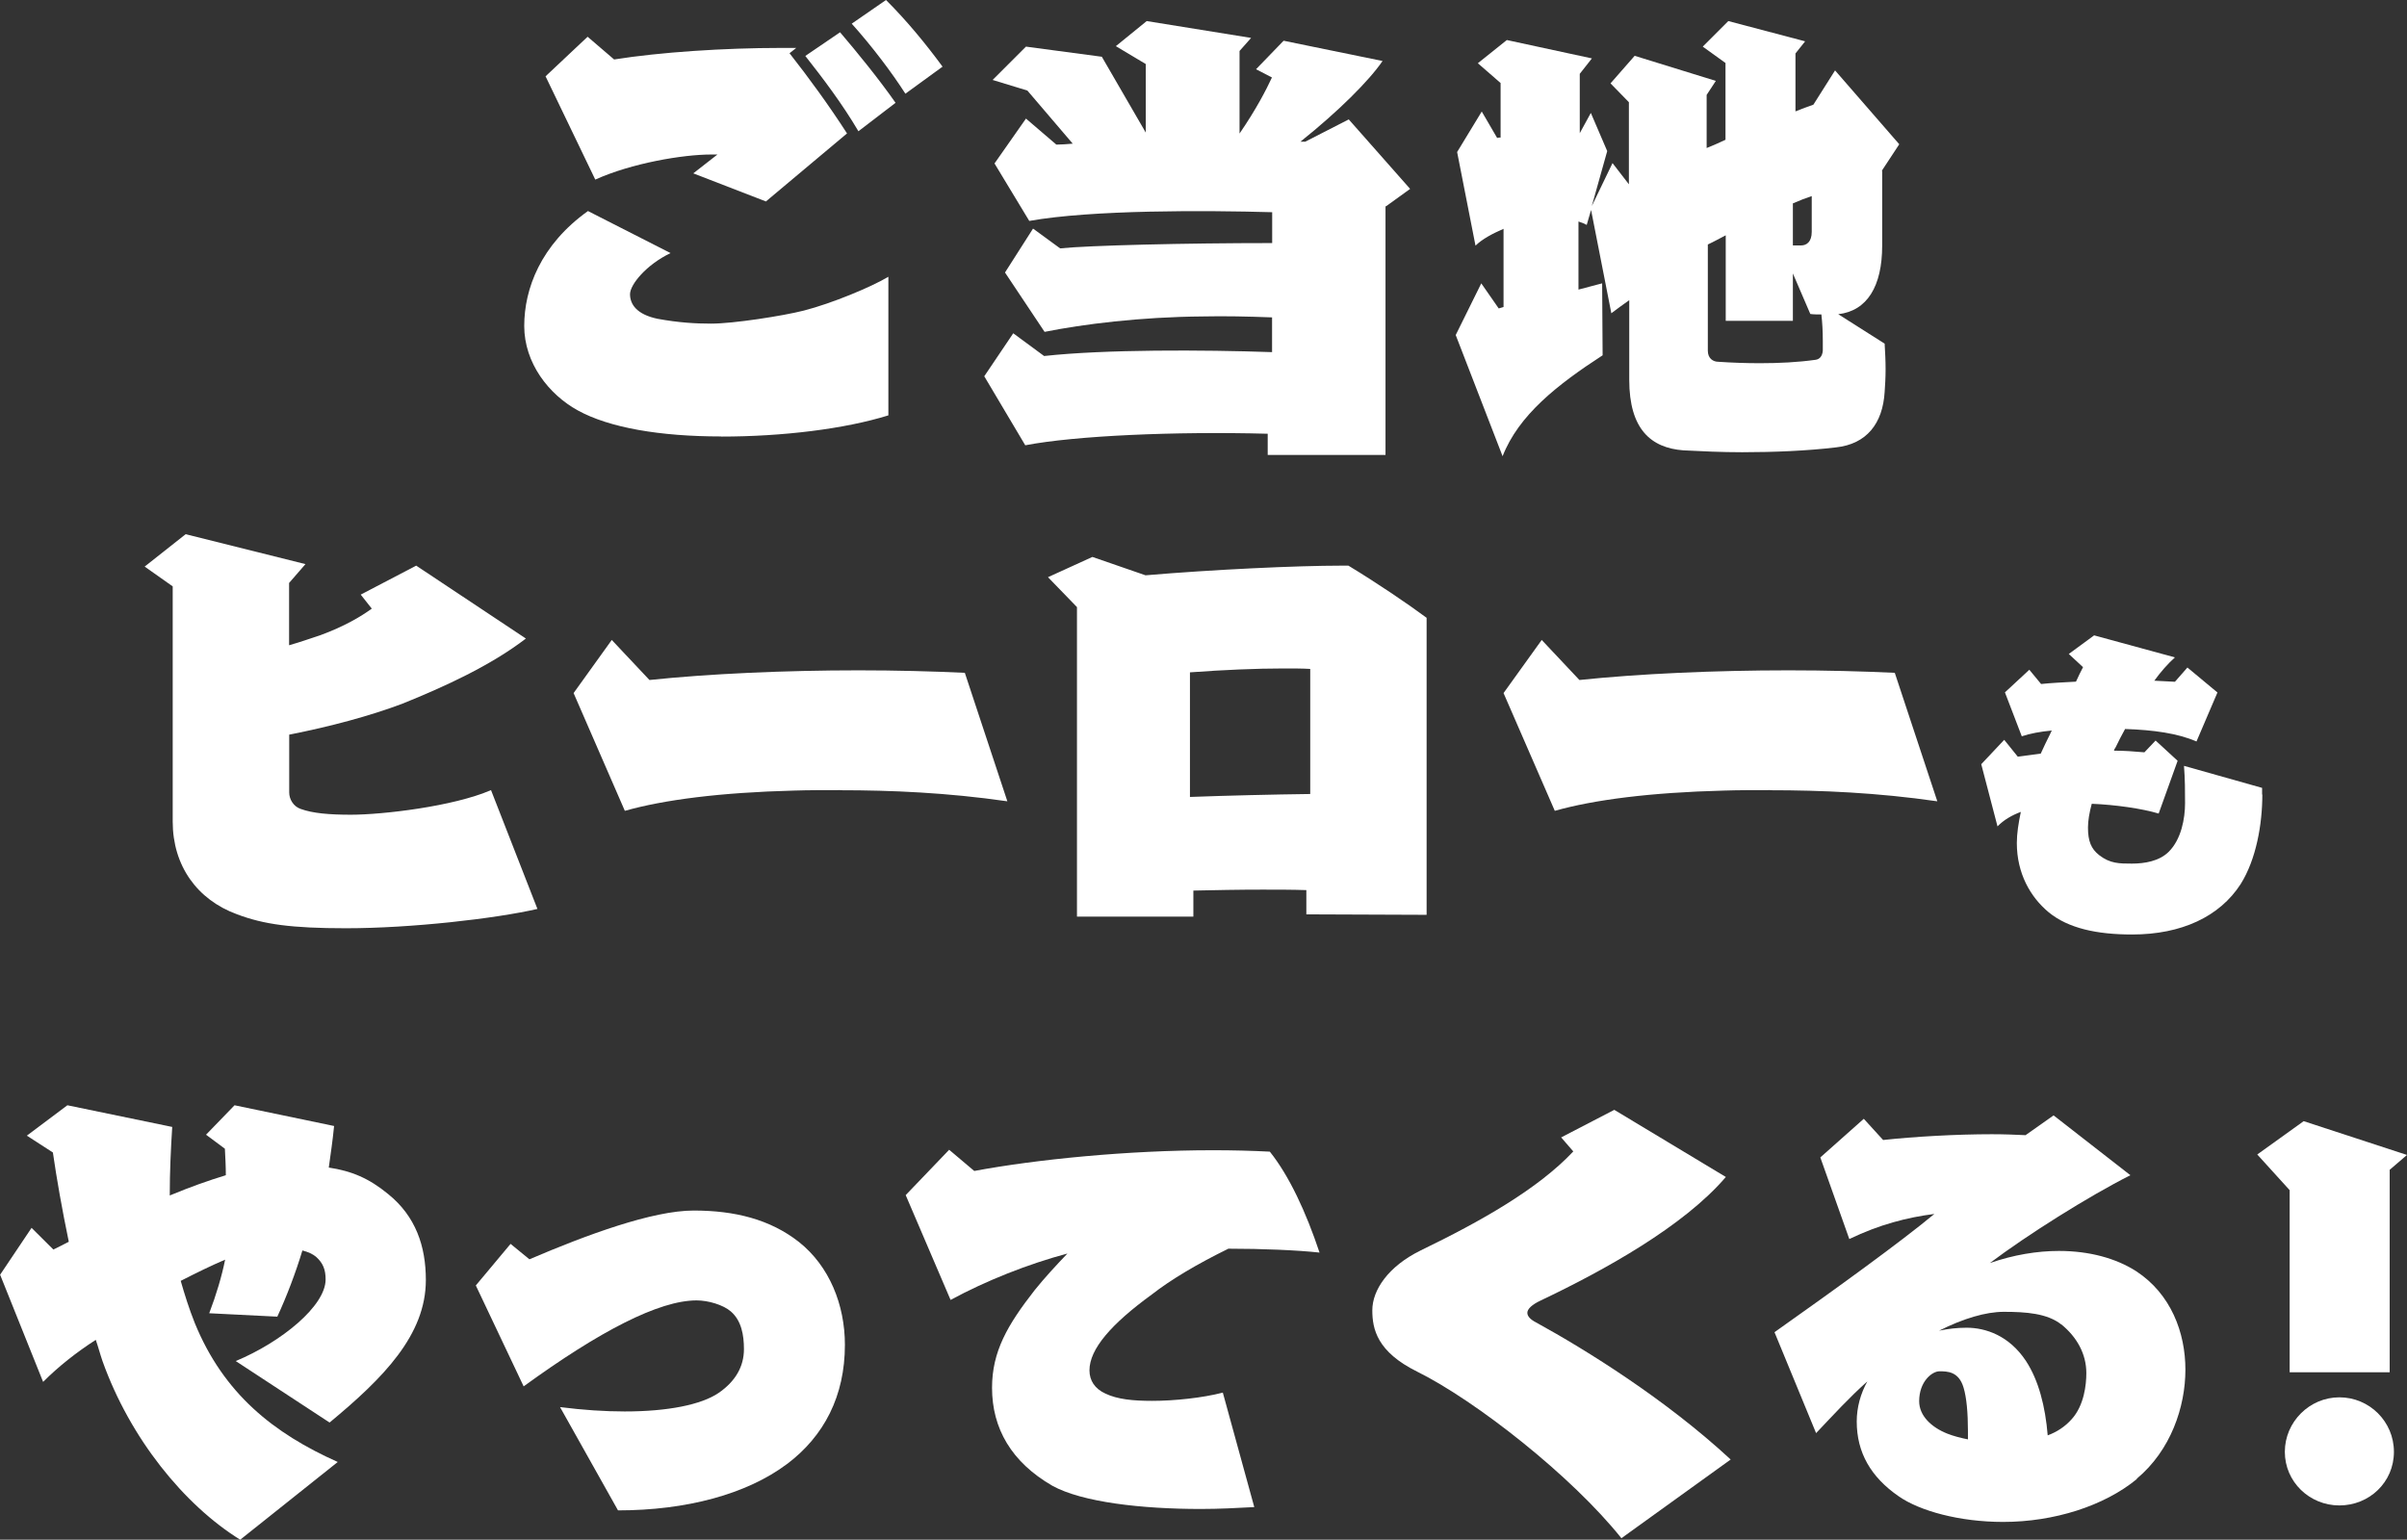
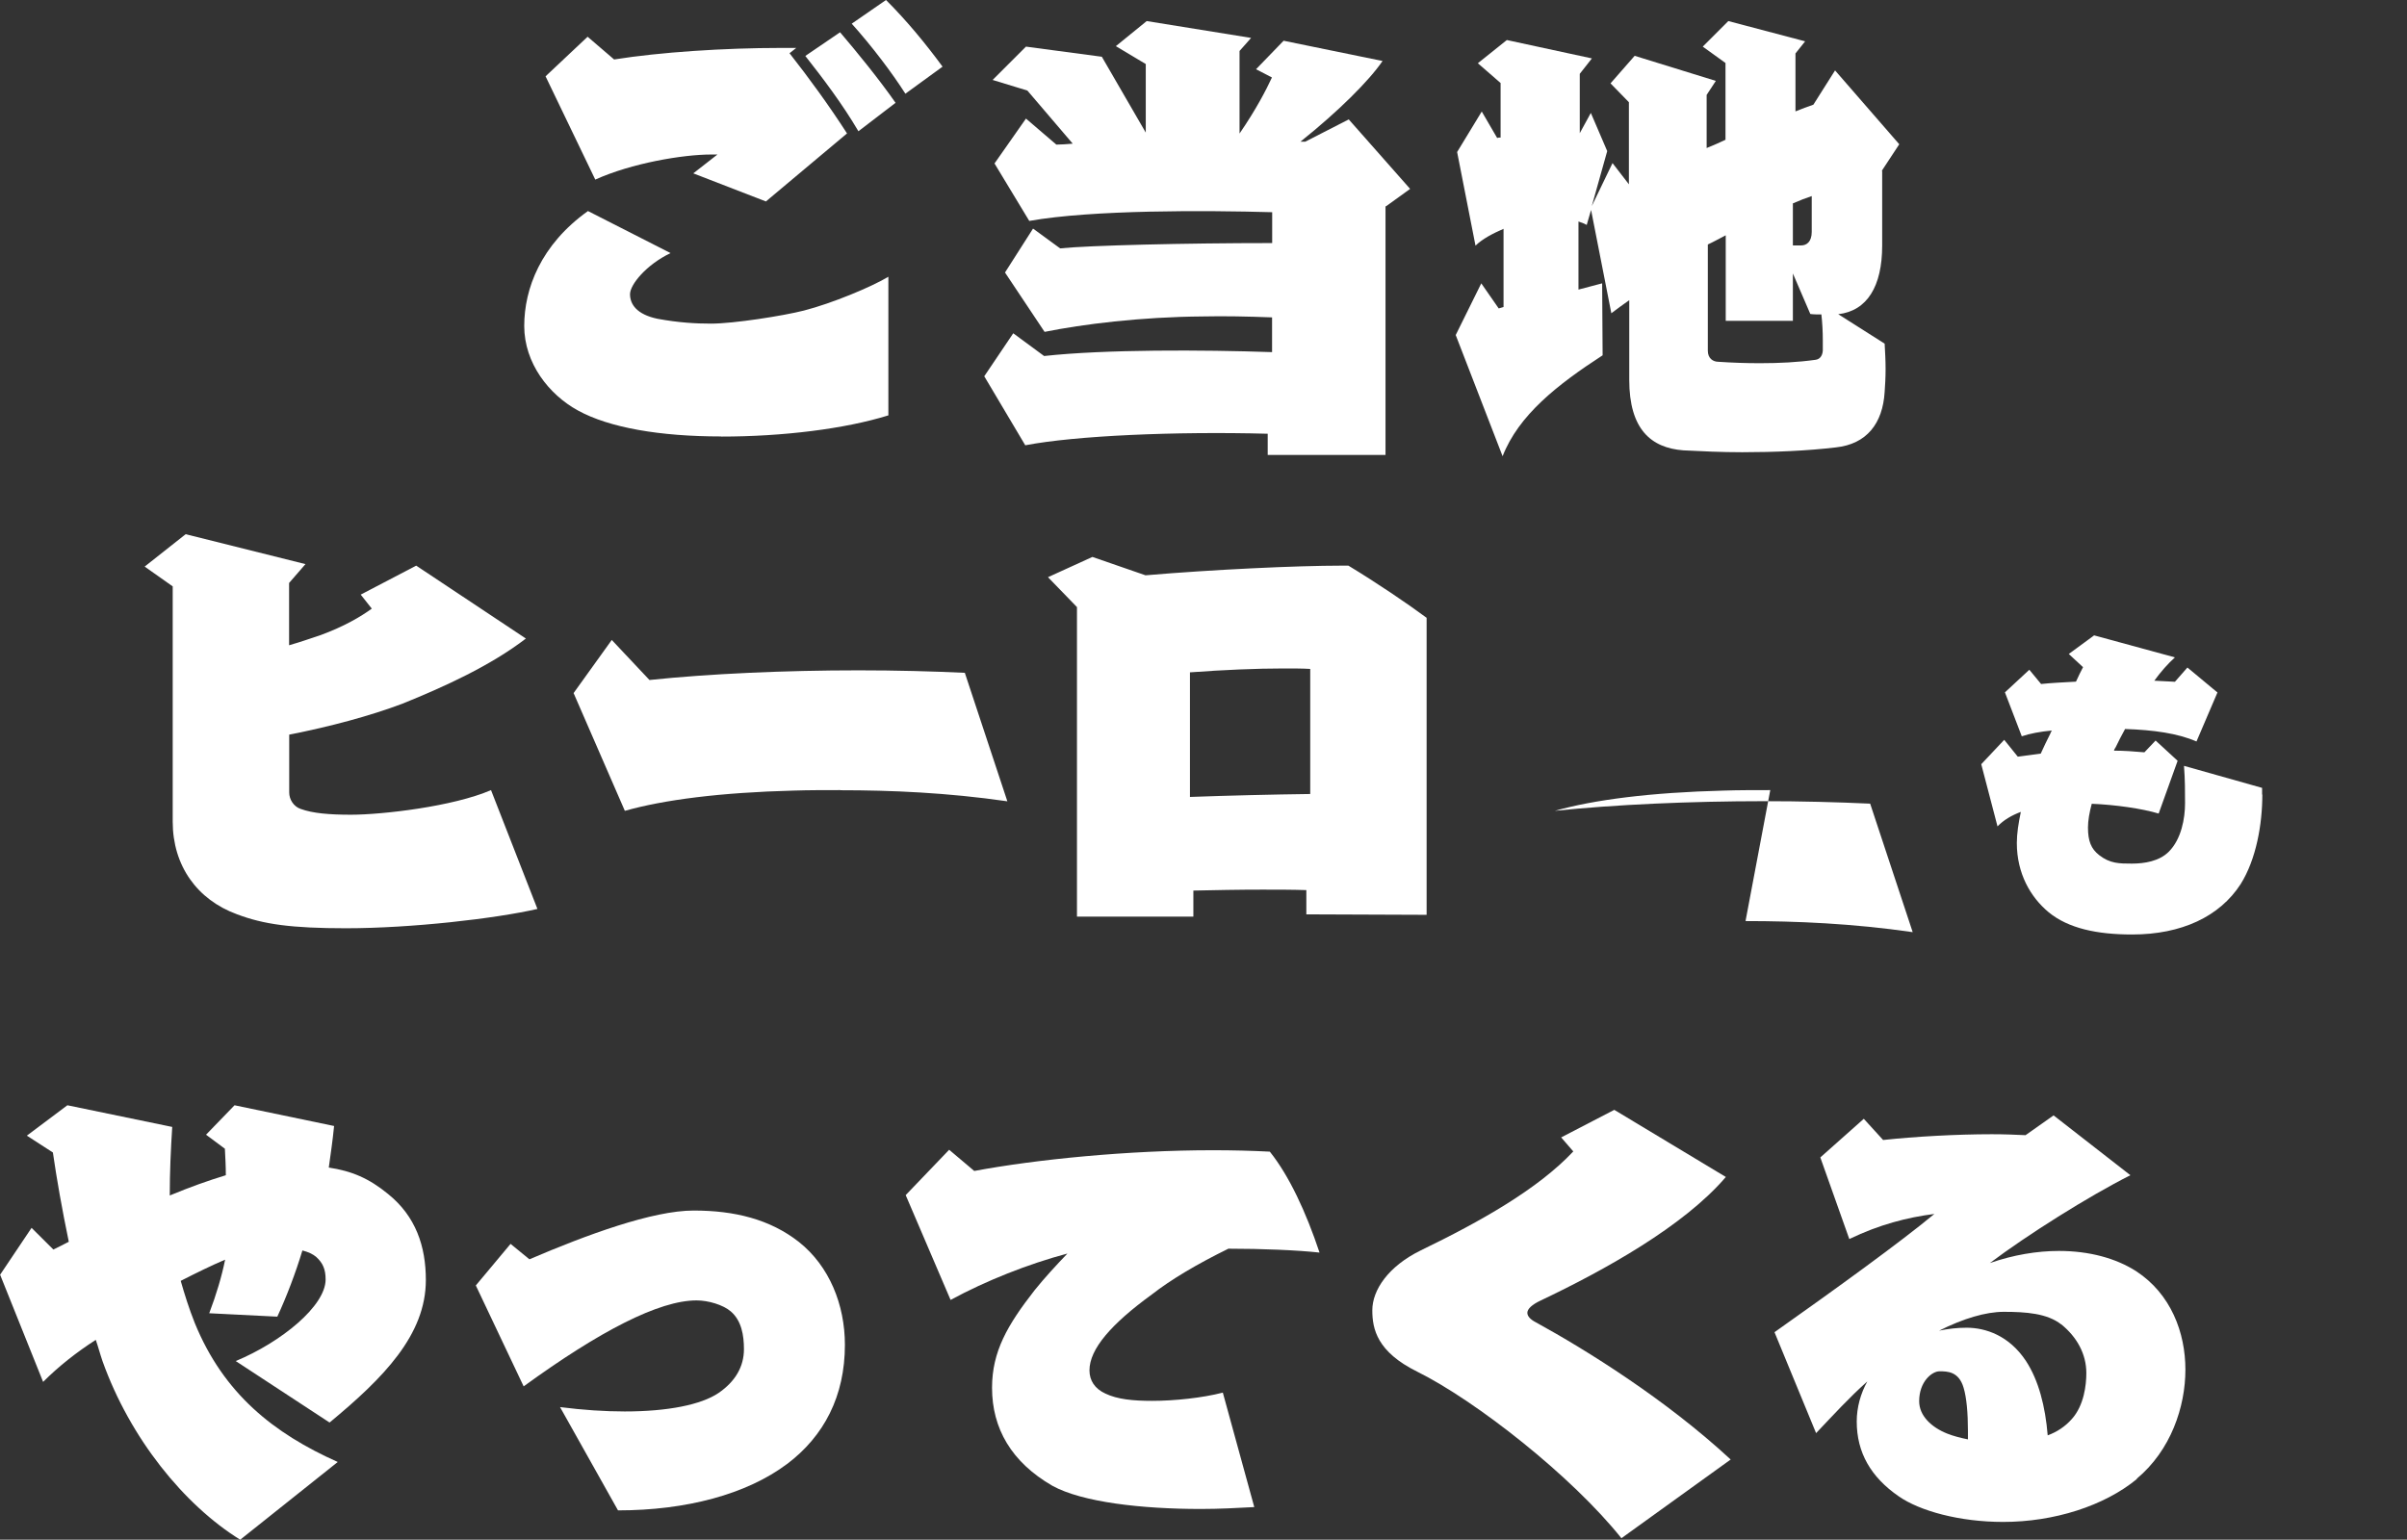
<svg xmlns="http://www.w3.org/2000/svg" id="_レイヤー_1" version="1.1" viewBox="0 0 204.32 130.74">
  <rect x="0" y="0" width="204.32" height="130.74" fill="#333333" stroke="none" />
  <defs>
    <style>
      .st0 {
        fill: #fff;
      }
    </style>
  </defs>
  <g>
    <path class="st0" d="M61.23,37.06c-5.21,0-9.51-.74-12.18-2.21-2.46-1.35-4.55-4.02-4.55-7.17s1.39-6.89,5.41-9.76l7.01,3.57c-2.05.98-3.44,2.67-3.44,3.49,0,.86.57,1.72,2.34,2.09,1.8.33,3.24.41,4.55.41,1.89,0,6.11-.66,7.87-1.11,2.38-.61,5.74-2.01,7.17-2.87v11.77c-3.69,1.15-8.98,1.8-14.19,1.8ZM65,17.1l-6.15-2.38,2.05-1.6h-.53c-2.42,0-6.77.74-9.84,2.13l-4.22-8.77,3.57-3.36,2.25,1.93c3.9-.62,9.35-.98,14.15-.98h1.31l-.57.45c1.64,2.09,3.32,4.39,4.88,6.81l-6.89,5.78ZM72.87,11.15c-1.35-2.3-2.99-4.47-4.51-6.4l2.95-2.01c1.43,1.68,3.28,3.94,4.71,5.99l-3.16,2.42ZM76.85,7.95c-1.15-1.8-2.83-4.02-4.55-5.94l2.91-2.01c1.76,1.76,3.32,3.65,4.8,5.66l-3.16,2.3Z" />
    <path class="st0" d="M117.61,17.51v21.12h-10v-1.8c-7.83-.21-16.32.16-20.58.98l-3.48-5.86,2.46-3.65,2.62,1.93c5.17-.57,13.49-.53,19.35-.33v-2.95c-2.09-.08-4.06-.12-5.86-.08-5.33.04-10.21.66-13.45,1.31l-3.36-5.04,2.38-3.73,2.3,1.68c2.42-.25,10.58-.45,18-.45v-2.62c-5.66-.16-15.29-.21-20.62.74l-2.95-4.88,2.67-3.81,2.58,2.21c.41,0,.9-.04,1.39-.08l-3.85-4.51-2.95-.9,2.83-2.83,6.44.86,3.73,6.44v-5.82l-2.54-1.52,2.62-2.13,8.86,1.43-.98,1.11v7.01c1.43-2.09,2.25-3.69,2.75-4.76l-1.35-.7,2.34-2.42,8.4,1.72c-1.15,1.68-3.73,4.26-6.97,6.85h.41l3.69-1.89,5.21,5.9-2.05,1.48Z" />
    <path class="st0" d="M159.77,14.51v6.35c0,3.44-1.27,5.54-3.73,5.82l3.94,2.5c.04.7.08,1.44.08,2.17,0,.7-.04,1.39-.08,1.93-.16,2.67-1.52,4.43-4.14,4.71-2.42.29-5.25.41-7.95.41-1.76,0-3.44-.08-5-.16-2.75-.21-4.59-1.8-4.59-5.99v-6.76c-.53.37-1.03.74-1.52,1.11l-1.72-8.77-.37,1.27c-.21-.12-.45-.21-.7-.29v5.78c.66-.16,1.35-.37,2.01-.53l.04,6.11c-3.85,2.5-7.13,5.08-8.49,8.57l-3.98-10.29,2.17-4.39,1.48,2.13c.12-.04.29-.08.41-.12v-6.64c-.94.41-1.8.86-2.38,1.43l-1.56-7.95,2.09-3.44,1.31,2.25c.08-.04.21-.04.29-.04v-4.63l-1.93-1.68,2.46-1.97,7.22,1.56-1.03,1.31v5.04l.94-1.72,1.39,3.24-1.31,4.67,1.76-3.65,1.39,1.8v-6.97l-1.56-1.6,2.05-2.34,6.89,2.13-.78,1.19v4.51c.53-.21,1.07-.45,1.6-.7v-6.52l-1.93-1.39,2.17-2.17,6.52,1.72-.82,1.03v4.92c.53-.21,1.03-.41,1.52-.57l1.84-2.91,5.45,6.27-1.48,2.25ZM154.73,28.91c0-.78-.04-1.48-.12-2.21-.33,0-.66,0-.94-.04l-1.48-3.44v4.02h-5.7v-7.26c-.49.25-.98.53-1.52.78v9.02c0,.66.45.94.9.94,1.19.08,2.34.12,3.53.12,1.64,0,3.24-.08,4.72-.29.29-.04.57-.25.61-.78v-.86ZM153.79,16.65c-.49.16-1.03.37-1.6.62v3.57h.7c.45,0,.9-.29.9-1.15v-3.03Z" />
    <path class="st0" d="M29.38,78.82c-4.63,0-7.01-.33-9.27-1.19-3.36-1.23-5.45-4.1-5.45-7.87v-19.97l-2.38-1.68,3.48-2.75,10.17,2.54-1.39,1.6v5.29c1.02-.29,1.93-.62,2.67-.86,2.01-.74,3.4-1.56,4.35-2.25l-.94-1.19,4.71-2.46,9.31,6.19c-2.99,2.3-6.93,4.1-10.5,5.54-2.71,1.02-6.07,1.93-9.59,2.62v4.92c0,.57.37,1.19.98,1.39,1.02.37,2.42.49,4.26.49,2.67,0,8.69-.7,11.89-2.09l3.94,10.09c-3.57.82-10.7,1.64-16.24,1.64Z" />
    <path class="st0" d="M71.33,67.09c-1.35,0-2.67,0-3.94.04-6.23.16-11.03.78-14.35,1.72l-4.35-10,3.24-4.51,3.2,3.4c5.04-.53,11.52-.82,17.75-.82,3.16,0,6.23.08,9.02.21l3.61,10.91c-5.12-.74-9.88-.94-14.19-.94Z" />
    <path class="st0" d="M110.89,77.63v-2.05c-1.23-.04-2.46-.04-3.73-.04-2.01,0-4.02.04-5.86.08v2.21h-9.88v-26.28l-2.46-2.54,3.77-1.72,4.51,1.56c5.74-.49,12.87-.82,16.6-.82h.62c2.38,1.44,5.04,3.24,6.64,4.43v25.22l-10.21-.04ZM111.21,56.8c-.66-.04-1.44-.04-2.25-.04-2.3,0-5.12.12-7.95.33v10.58c3.28-.12,7.05-.21,10.21-.25v-10.62Z" />
-     <path class="st0" d="M150.27,67.09c-1.35,0-2.67,0-3.94.04-6.23.16-11.03.78-14.35,1.72l-4.35-10,3.24-4.51,3.2,3.4c5.04-.53,11.52-.82,17.75-.82,3.16,0,6.23.08,9.02.21l3.61,10.91c-5.12-.74-9.88-.94-14.19-.94Z" />
+     <path class="st0" d="M150.27,67.09c-1.35,0-2.67,0-3.94.04-6.23.16-11.03.78-14.35,1.72c5.04-.53,11.52-.82,17.75-.82,3.16,0,6.23.08,9.02.21l3.61,10.91c-5.12-.74-9.88-.94-14.19-.94Z" />
    <path class="st0" d="M192.04,67.46c0,2.53-.52,5.51-1.84,7.61-1.78,2.76-5.02,4.28-9.21,4.28-2.99,0-5.42-.52-7.09-1.89-1.55-1.29-2.7-3.3-2.7-5.88,0-.8.14-1.69.34-2.64-.78.29-1.46.69-1.98,1.23l-1.38-5.28,1.95-2.07,1.15,1.43c.63-.09,1.29-.17,1.95-.26.26-.57.52-1.12.8-1.67.03-.09.09-.2.14-.29-.98.09-1.87.26-2.55.49l-1.43-3.73,2.07-1.92,1,1.21c.83-.09,1.87-.14,2.96-.2.2-.43.4-.86.6-1.23l-1.21-1.12,2.15-1.58,6.86,1.87c-.6.54-1.21,1.23-1.75,1.98.69.03,1.29.06,1.75.09l1.06-1.21,2.55,2.12-1.78,4.16c-1.58-.69-3.64-.98-6.06-1.06-.29.52-.55,1.03-.8,1.55-.06.09-.12.17-.14.29.83,0,1.69.06,2.58.14l.95-1,1.87,1.72-1.61,4.48c-1.43-.43-3.7-.75-5.68-.83-.2.75-.32,1.43-.32,2.01,0,1.15.26,1.81.95,2.35.92.72,1.72.72,2.78.72s2.32-.2,3.13-1.01c1.06-1.06,1.38-2.81,1.38-4.13,0-1,0-2.01-.09-3.16l6.63,1.87v.57Z" />
  </g>
  <g>
    <path class="st0" d="M27.96,120.78l-7.95-5.21c3.85-1.6,7.63-4.67,7.63-6.93,0-.82-.21-1.39-.82-1.93-.25-.21-.66-.41-1.15-.53-.57,1.89-1.35,3.94-2.13,5.62l-5.78-.29c.61-1.6,1.07-3.16,1.35-4.55-1.15.49-2.42,1.11-3.77,1.8.33,1.15.7,2.34,1.19,3.57,2.46,6.03,6.72,9.39,12.14,11.81l-8.28,6.6c-4.76-2.95-9.35-8.61-11.69-15.17-.21-.61-.37-1.23-.57-1.8-1.6,1.03-3.16,2.25-4.47,3.57l-3.65-9.1,2.67-3.98,1.85,1.84c.45-.21.9-.45,1.31-.66-.57-2.75-1.02-5.29-1.35-7.58l-2.21-1.43,3.44-2.58,8.9,1.84c-.12,1.89-.21,3.81-.21,5.82,1.68-.7,3.28-1.27,4.76-1.72,0-.74-.04-1.48-.08-2.25l-1.6-1.19,2.42-2.5,8.45,1.76c-.12,1.23-.29,2.38-.45,3.53,1.93.29,3.4.9,5.04,2.25,2.34,1.89,3.2,4.43,3.2,7.3,0,4.67-3.61,8.32-8.16,12.09Z" />
    <path class="st0" d="M66.81,124.31c-3.44,2.58-8.57,3.94-14.35,3.94l-4.92-8.77c1.97.25,3.81.37,5.49.37,3.65,0,6.48-.57,7.95-1.56,1.44-.98,2.17-2.25,2.17-3.73,0-1.19-.21-2.42-1.11-3.2-.66-.57-1.93-.94-2.91-.94-3.2,0-8.24,2.62-14.68,7.3l-4.06-8.57,2.95-3.53,1.6,1.31c4.88-2.09,10.46-4.14,13.94-4.14s6.48.74,8.94,2.67c2.58,2.05,3.9,5.33,3.9,8.73,0,4.35-1.76,7.75-4.92,10.13Z" />
    <path class="st0" d="M104.29,106.02c-2.67,1.31-4.88,2.62-6.52,3.9-3.44,2.5-5.29,4.63-5.29,6.44,0,.86.45,1.56,1.35,1.97,1.02.49,2.34.62,3.98.62,1.85,0,4.26-.25,5.99-.7l2.67,9.72c-1.48.08-2.99.16-4.55.16-5,0-10.05-.57-12.59-1.97-3.48-2.01-5.12-4.88-5.12-8.32,0-3.08,1.31-5.33,3.61-8.28.86-1.07,1.84-2.13,2.79-3.12-3.36.9-6.89,2.3-9.92,3.94l-3.81-8.9,3.69-3.85,2.13,1.8c5.25-.98,13.04-1.76,20.25-1.76,1.68,0,3.28.04,4.84.12,1.64,2.05,3.07,5.12,4.22,8.57-1.93-.21-4.88-.33-7.71-.33Z" />
    <path class="st0" d="M137.64,130.62c-4.22-5.29-12.38-11.69-17.34-14.15-3.4-1.68-3.81-3.61-3.81-5.21,0-1.72,1.35-3.73,4.1-5.08,5.08-2.46,9.96-5.21,12.96-8.41l-1.03-1.19,4.51-2.34,9.47,5.7c-3.57,4.18-10.29,7.91-15.74,10.5-.7.33-1.11.7-1.11,1.03,0,.29.25.57.74.82,4.26,2.34,10.99,6.52,16.52,11.64l-9.27,6.68Z" />
    <path class="st0" d="M181.4,125.58c-2.79,2.3-7.05,3.65-11.36,3.65-3.73,0-7.09-.94-8.86-2.17-2.38-1.64-3.57-3.73-3.57-6.36,0-1.19.33-2.38.9-3.4-1.52,1.35-2.83,2.79-4.35,4.39l-3.53-8.57c5.33-3.77,10.66-7.63,13.57-10.04-2.3.29-4.67.9-7.22,2.13l-2.46-6.93,3.69-3.28,1.64,1.8c2.67-.29,6.23-.49,9.22-.49,1.07,0,2.05.04,2.87.08l2.38-1.68,6.52,5.08c-3.57,1.8-8.77,5.08-11.93,7.46,2.01-.7,4.02-1.03,5.86-1.03,2.58,0,4.84.62,6.56,1.72,2.95,1.93,4.18,5.21,4.18,8.36s-1.23,6.85-4.14,9.27ZM167.05,121.52c0-1.56-.12-2.87-.37-3.69-.41-1.39-1.39-1.39-2.05-1.39-.62,0-1.72.86-1.72,2.54,0,1.23,1.03,2.21,2.38,2.75.53.21,1.15.37,1.76.49v-.7ZM174.97,112.46c-1.19-.94-2.99-1.07-4.88-1.07-1.52,0-3.44.57-5.49,1.6.78-.16,1.52-.25,2.34-.25,1.6,0,3.61.66,5.04,2.83,1.07,1.64,1.64,3.85,1.84,6.31.78-.29,1.48-.74,2.05-1.39,1.03-1.15,1.23-2.87,1.23-3.9,0-1.64-.82-3.08-2.13-4.14Z" />
-     <path class="st0" d="M202.85,99.34v17.18h-8.49v-15.46l-2.75-3.03,3.94-2.83,8.77,2.87-1.48,1.27ZM198.58,127.83c-2.54,0-4.63-2.01-4.63-4.55s2.09-4.63,4.63-4.63,4.63,2.05,4.63,4.63-2.09,4.55-4.63,4.55Z" />
  </g>
</svg>